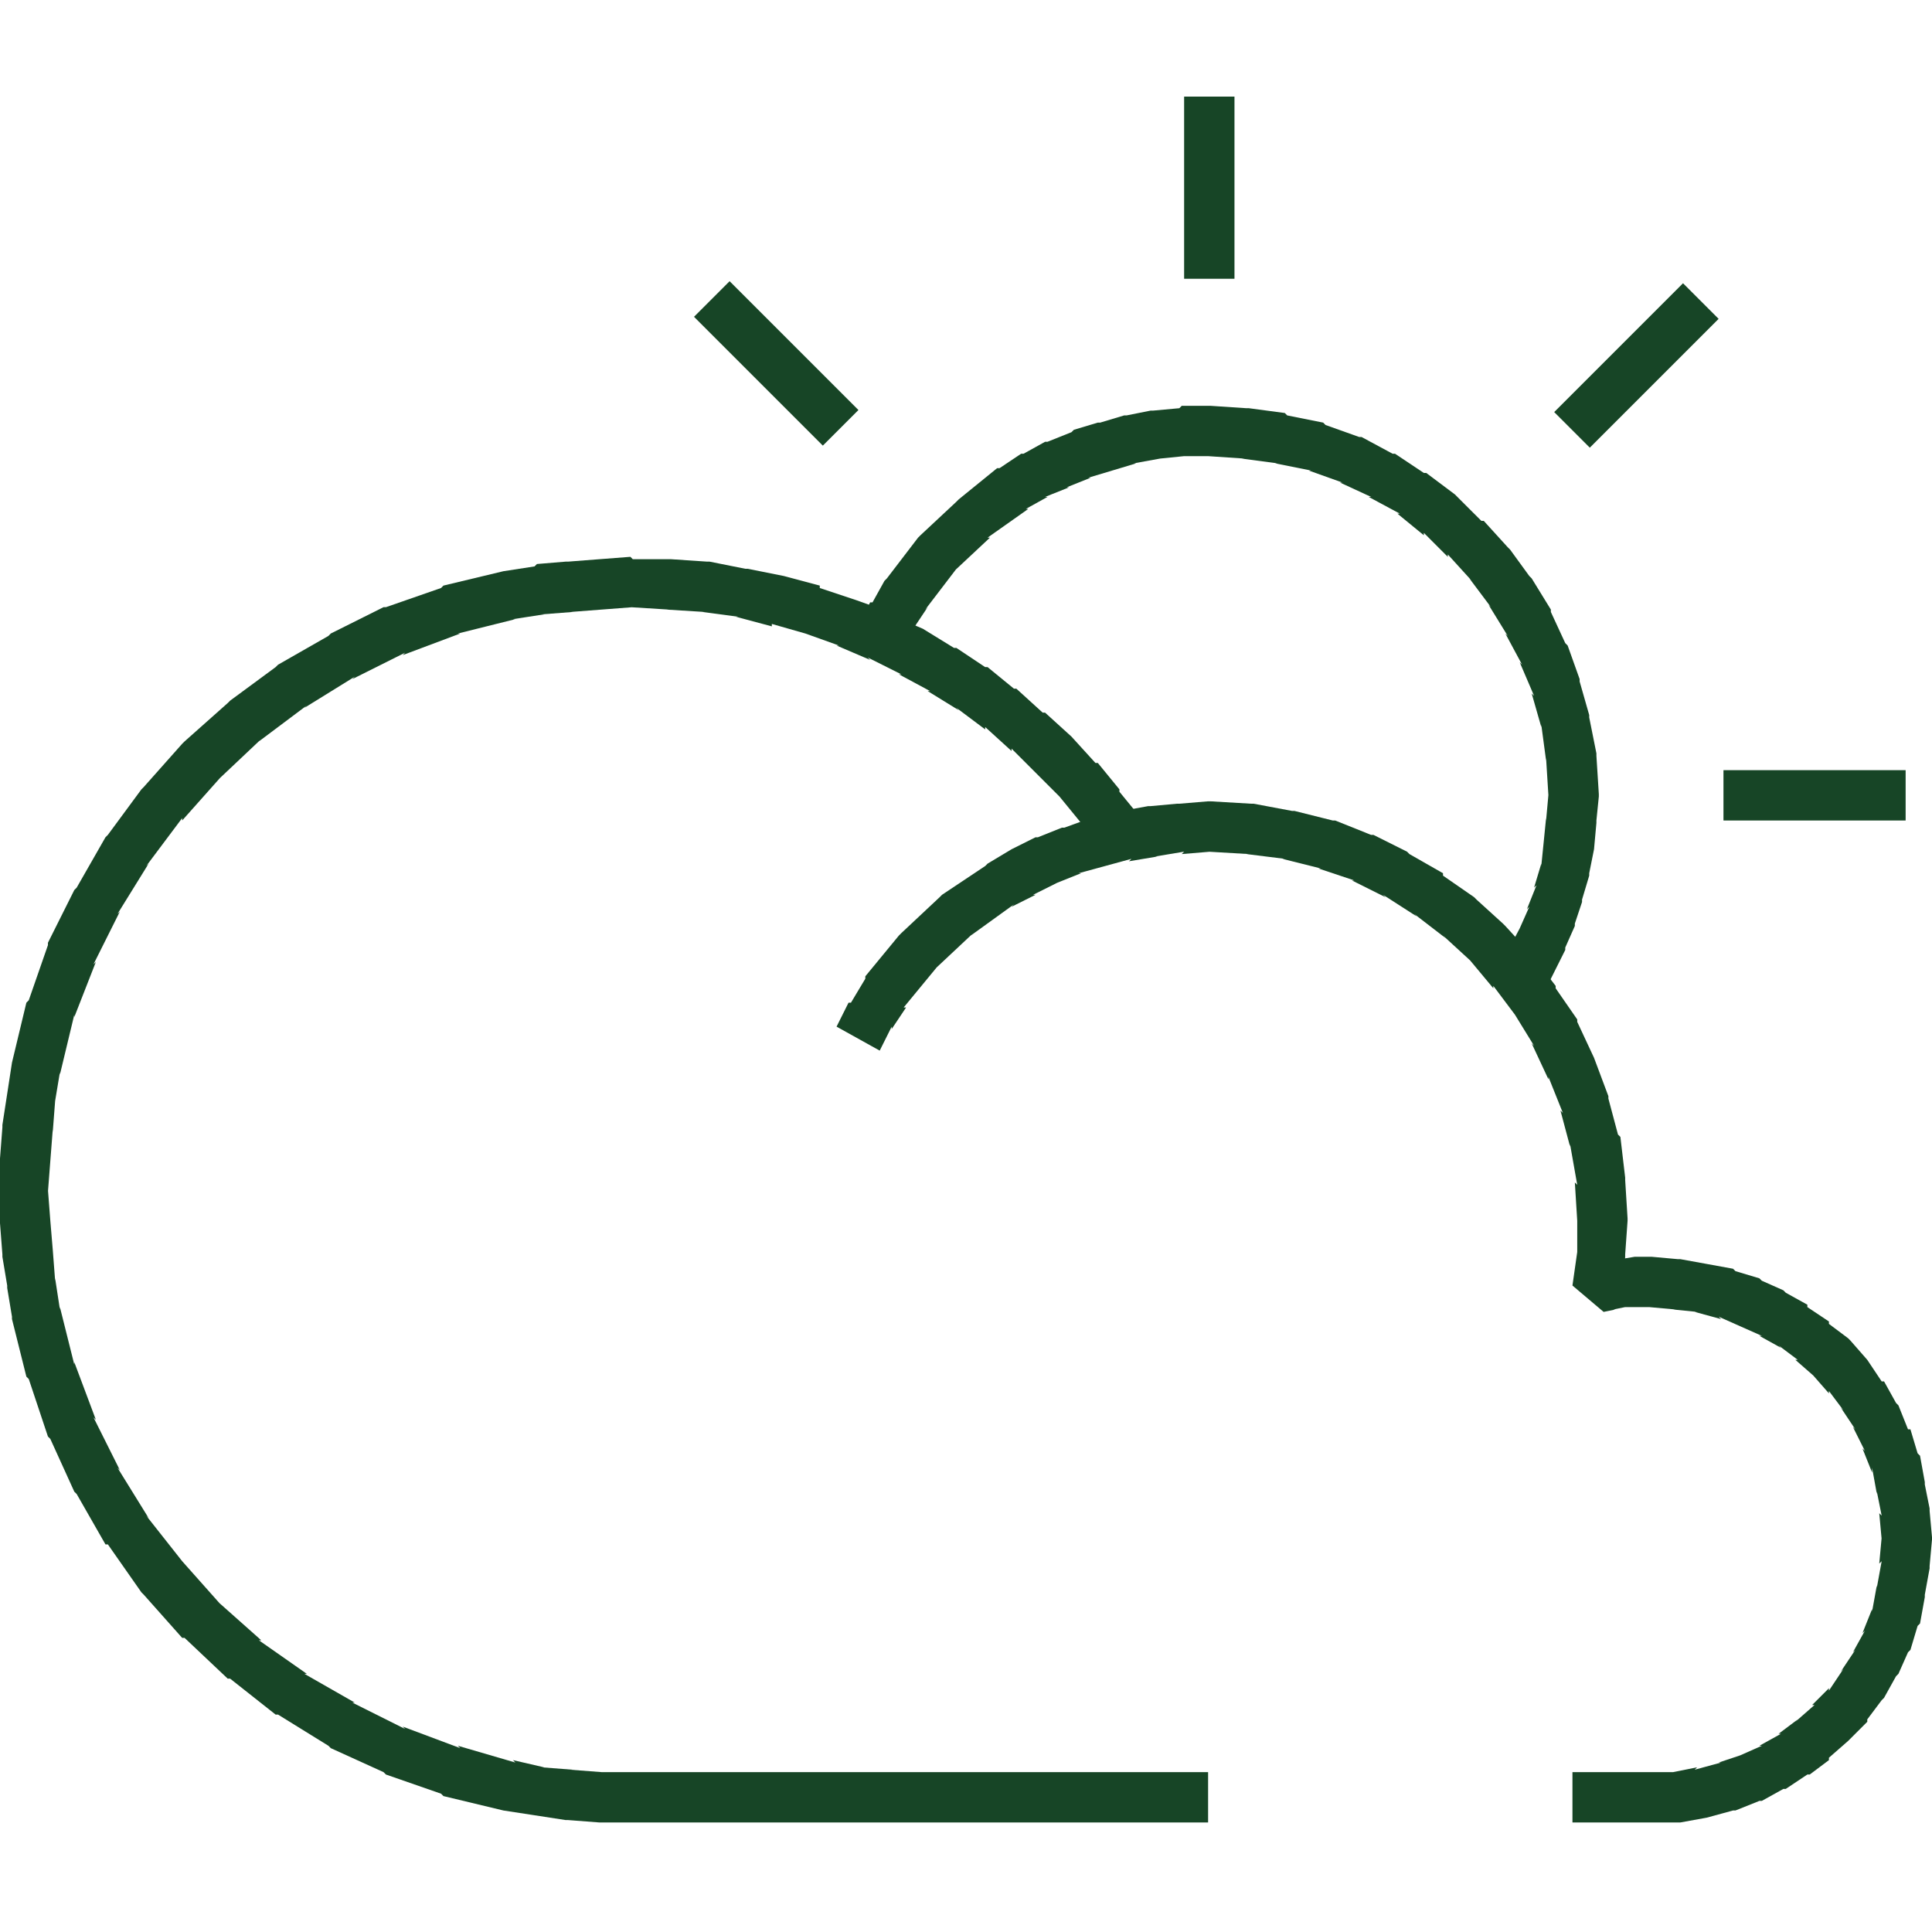
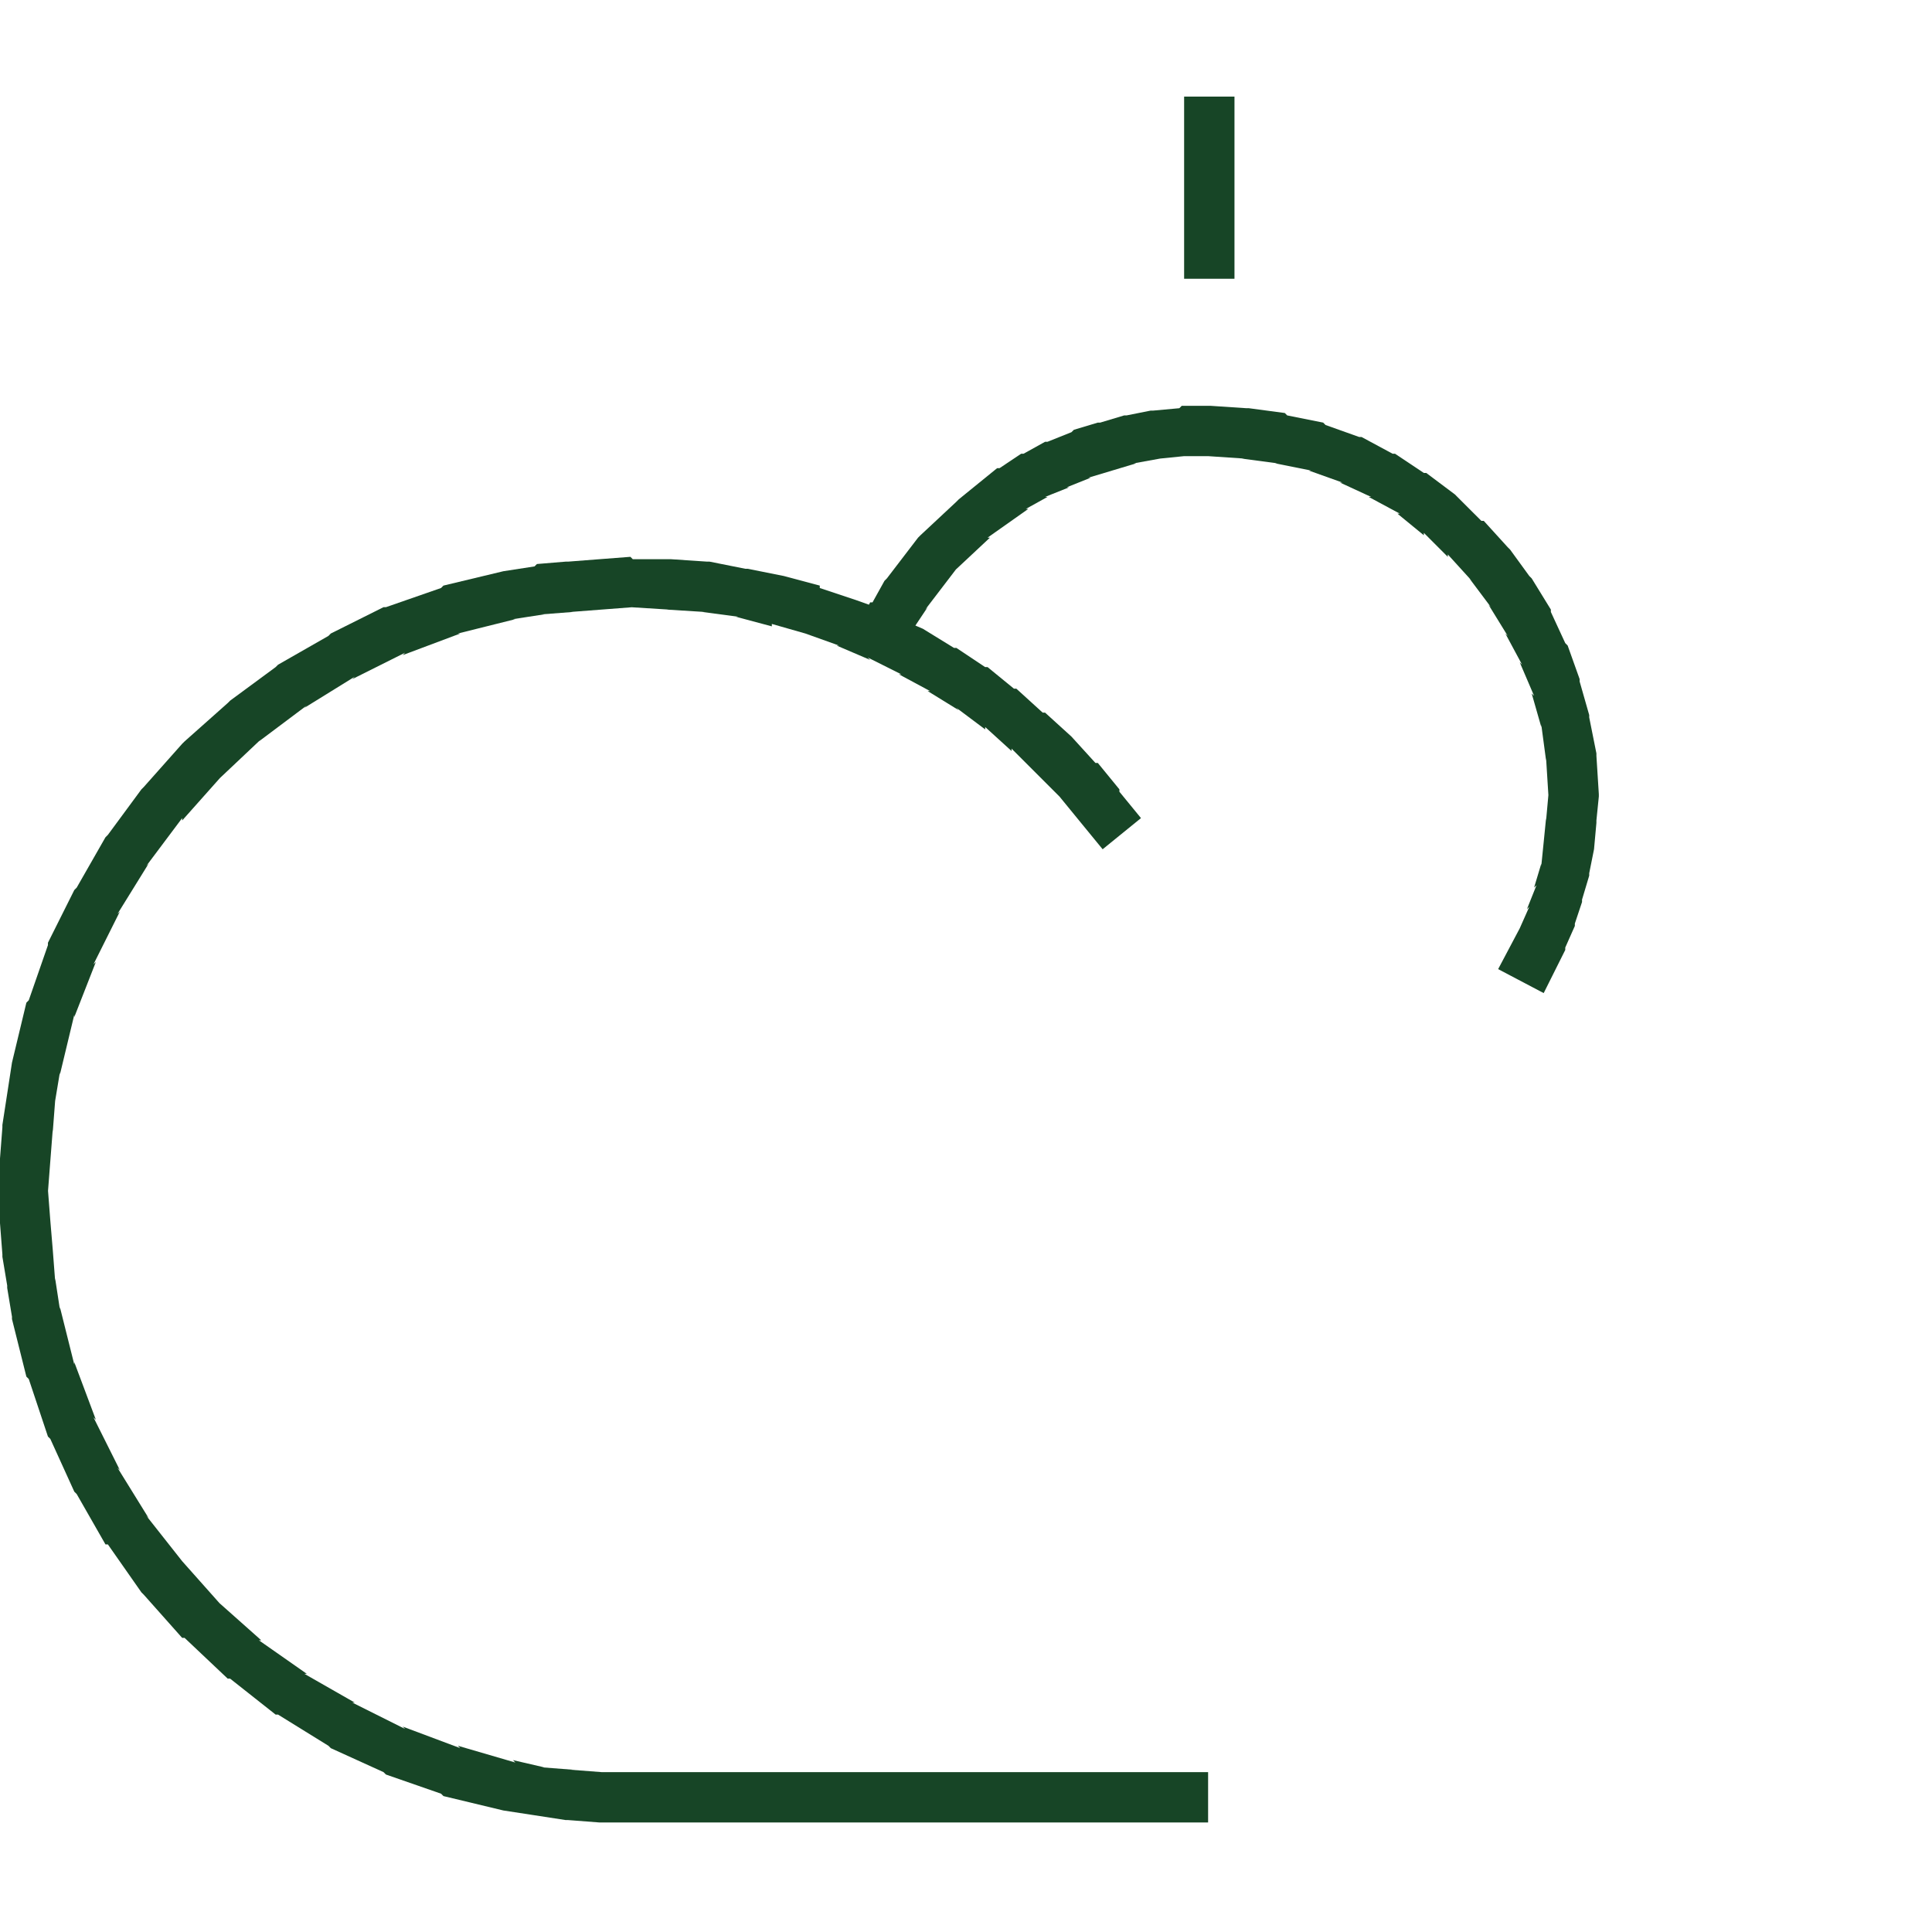
<svg xmlns="http://www.w3.org/2000/svg" width="80" height="80" viewBox="0 0 80 80" fill="none">
  <path d="M45.658 35.166L44.764 34.075L43.871 32.983L42.878 31.99L41.886 30.998V31.097L40.794 30.104V30.203L39.603 29.31L39.702 29.41L38.412 28.615H38.511L37.221 27.921H37.32L35.931 27.226L36.03 27.325L34.64 26.73H34.739L33.35 26.233L31.96 25.836V25.936L30.471 25.538H30.571L29.082 25.34H29.181L27.593 25.241H27.692L26.104 25.142H26.203L24.913 25.241L23.623 25.34H23.722L22.432 25.439H22.531L21.241 25.638H21.34L18.958 26.233H19.057L16.675 27.127L16.774 27.027L14.591 28.119L14.69 28.02L12.605 29.31L12.705 29.211L10.72 30.7L10.819 30.601L9.032 32.288L9.132 32.189L7.543 33.975V33.876L6.055 35.861L6.154 35.762L4.864 37.846L4.963 37.747L3.871 39.931L3.97 39.831L3.077 42.114V42.015L2.481 44.496V44.397L2.283 45.588L2.184 46.879V46.779L2.084 48.069L1.985 49.36V49.261L2.084 50.551L2.184 51.742L2.283 53.032V52.933L2.481 54.223V54.124L3.077 56.506V56.407L3.97 58.789L3.871 58.69L4.963 60.873L4.864 60.774L6.154 62.859L6.055 62.759L7.543 64.645L9.132 66.432L9.032 66.333L10.819 67.921H10.72L12.705 69.31H12.605L14.69 70.501H14.591L16.774 71.593L16.675 71.494L19.057 72.387L18.958 72.288L21.34 72.983L21.241 72.883L22.531 73.181H22.432L23.722 73.281H23.623L24.913 73.38H26.203H26.104H50.025V75.464H26.104H24.814L23.524 75.365H23.424L22.134 75.166L20.844 74.968L18.362 74.372L18.263 74.273L15.98 73.479L15.881 73.38L13.697 72.387L13.598 72.288L11.514 70.998H11.414L9.529 69.509H9.429L7.643 67.821H7.543L5.955 66.035L5.856 65.936L4.466 63.95H4.367L3.176 61.866L3.077 61.767L2.084 59.583L1.985 59.484L1.191 57.102L1.092 57.003L0.496 54.62V54.521L0.298 53.33V53.231L0.099 52.04V51.941L0 50.65V49.36V49.261V47.97L0.099 46.68V46.581L0.298 45.29L0.496 44L1.092 41.519L1.191 41.419L1.985 39.136V39.037L3.077 36.854L3.176 36.754L4.367 34.67L4.466 34.571L5.856 32.685L5.955 32.586L7.543 30.799L7.643 30.7L9.429 29.112L9.529 29.012L11.414 27.623L11.514 27.524L13.598 26.333L13.697 26.233L15.881 25.142H15.98L18.263 24.348L18.362 24.248L20.844 23.653L22.134 23.454L22.233 23.355L23.424 23.256H23.524L24.814 23.156L26.104 23.057L26.203 23.156H27.692H27.792L29.28 23.256H29.38L30.869 23.553H30.968L32.457 23.851L33.945 24.248V24.348L35.434 24.844L36.824 25.34V25.439L38.213 26.035L39.504 26.829H39.603L40.794 27.623H40.893L41.985 28.516H42.084L43.176 29.509H43.275L44.367 30.501L45.36 31.593H45.459L46.352 32.685V32.784L47.246 33.876L45.658 35.166Z" fill="#174526" />
-   <path d="M34.64 42.511L35.136 41.519H35.236L35.831 40.526V40.427L37.221 38.739L37.32 38.64L38.908 37.151L39.007 37.052L40.794 35.861L40.893 35.762L41.886 35.166L42.878 34.67H42.978L43.97 34.273H44.069L45.161 33.876H45.26L46.352 33.578H46.452L47.543 33.38H47.643L48.734 33.28H48.834L50.025 33.181H50.124L51.811 33.28H51.911L53.499 33.578H53.598L55.186 33.975H55.285L56.774 34.571H56.873L58.263 35.266L58.362 35.365L59.752 36.159V36.258L61.042 37.151L61.141 37.251L62.233 38.243L62.332 38.342L63.424 39.533L64.417 40.824V40.923L65.31 42.213V42.313L66.005 43.801L66.6 45.39V45.489L66.997 46.978L67.097 47.077L67.295 48.764V48.864L67.394 50.452V50.551L67.295 51.941V52.04L67.196 53.429L65.906 52.337L66.402 52.139H66.6H67.097L67.692 52.04H68.288H68.387L69.479 52.139H69.578L70.67 52.337L71.762 52.536L71.861 52.635L72.853 52.933L72.953 53.032L73.846 53.429L73.945 53.529L74.839 54.025V54.124L75.732 54.72V54.819L76.526 55.414L76.625 55.514L77.32 56.308L77.916 57.201H78.015L78.511 58.094L78.61 58.194L79.007 59.186H79.107L79.404 60.179L79.504 60.278L79.702 61.37V61.469L79.901 62.462V62.561L80 63.653V63.752L79.901 64.844V64.943L79.702 66.035V66.134L79.504 67.226L79.404 67.325L79.107 68.318L79.007 68.417L78.61 69.31L78.511 69.409L78.015 70.303L77.916 70.402L77.32 71.196V71.295L76.625 71.99L76.526 72.089L75.732 72.784V72.883L74.938 73.479H74.839L73.945 74.075H73.846L72.953 74.571H72.853L71.861 74.968H71.762L70.67 75.266L69.578 75.464H69.479H68.387H68.288H65.112V73.38H68.288H69.38H69.28L70.273 73.181L70.174 73.28L71.265 72.983H71.166L72.059 72.685L72.953 72.288H72.853L73.747 71.792H73.648L74.442 71.196L74.342 71.295L75.136 70.6H75.037L75.732 69.906V70.005L76.328 69.112L76.228 69.211L76.824 68.318L76.725 68.417L77.221 67.524L77.121 67.623L77.519 66.63V66.73L77.717 65.638V65.737L77.916 64.645L77.816 64.744L77.916 63.653V63.752L77.816 62.66L77.916 62.759L77.717 61.767V61.866L77.519 60.774V60.973L77.121 59.98L77.221 60.079L76.725 59.087L76.824 59.186L76.228 58.293L76.328 58.392L75.732 57.598V57.697L75.037 56.903L75.136 57.002L74.342 56.308H74.442L73.648 55.712L73.747 55.811L72.853 55.315H72.953L72.059 54.918L71.166 54.521L71.265 54.62L70.174 54.323H70.273L69.28 54.223H69.38L68.288 54.124H67.692H67.791H67.295L66.799 54.223H66.898L66.402 54.323L65.112 53.231L65.31 51.841V50.452V50.551L65.211 48.963L65.31 49.062L65.012 47.375V47.474L64.615 45.985L64.715 46.084L64.119 44.596V44.695L63.424 43.206L63.523 43.305L62.73 42.015L61.836 40.824V40.923L60.844 39.732L60.943 39.831L59.752 38.739L59.851 38.839L58.561 37.846L58.66 37.945L57.27 37.052L57.37 37.151L55.98 36.457H56.079L54.59 35.96H54.69L53.102 35.563H53.201L51.613 35.365H51.712L50.025 35.266H50.124L48.933 35.365L49.032 35.266L47.841 35.464H47.94L46.749 35.663L46.849 35.563L45.757 35.861L44.665 36.159H44.764L43.772 36.556L42.779 37.052H42.878L41.886 37.548L41.985 37.449L40.198 38.739L40.298 38.64L38.71 40.129L38.809 40.03L37.419 41.717H37.519L36.923 42.61V42.511L36.427 43.504L34.64 42.511Z" fill="#174526" />
  <path d="M51.117 4H49.032V11.543H51.117V4Z" fill="#174526" />
-   <path d="M78.908 31.891H71.365V33.975H78.908V31.891Z" fill="#174526" />
-   <path d="M30.212 11.644L28.738 13.118L34.072 18.452L35.546 16.978L30.212 11.644Z" fill="#174526" />
-   <path d="M69.69 11.729L64.356 17.063L65.83 18.537L71.164 13.203L69.69 11.729Z" fill="#174526" />
  <path d="M35.533 25.936L36.03 24.943H36.129L36.625 24.05L36.724 23.95L38.015 22.263L38.114 22.164L39.603 20.774L39.702 20.675L41.29 19.385H41.39L42.283 18.789H42.382L43.275 18.293H43.375L44.367 17.896L44.467 17.797L45.459 17.499H45.558L46.551 17.201H46.65L47.643 17.003H47.742L48.834 16.903L48.933 16.804H50.025H50.124L51.613 16.903H51.712L53.201 17.102L53.3 17.201L54.789 17.499L54.888 17.598L56.278 18.094H56.377L57.667 18.789H57.767L58.958 19.583H59.057L60.248 20.476L60.347 20.576L61.34 21.568H61.439L62.432 22.66L62.531 22.759L63.325 23.851L63.424 23.95L64.218 25.241V25.34L64.814 26.63L64.913 26.73L65.409 28.119V28.218L65.806 29.608V29.707L66.104 31.196V31.295L66.204 32.883V32.983L66.104 33.975V34.074L66.005 35.166L65.806 36.159V36.258L65.509 37.251V37.35L65.211 38.243V38.342L64.814 39.236V39.335L63.921 41.122L62.035 40.129L62.928 38.442L63.325 37.548L63.226 37.648L63.623 36.655L63.523 36.754L63.821 35.762V35.861L63.921 34.868L64.02 33.876V33.975L64.119 32.883V32.983L64.02 31.395V31.494L63.821 30.005V30.104L63.424 28.715L63.523 28.814L62.928 27.424L63.027 27.524L62.333 26.233L62.432 26.332L61.638 25.042L61.737 25.141L60.844 23.95L60.943 24.05L59.95 22.958V23.057L58.958 22.064V22.164L57.866 21.27H57.965L56.675 20.576H56.774L55.484 19.98H55.583L54.194 19.484H54.293L52.804 19.186H52.903L51.414 18.988H51.514L50.025 18.888H50.124H49.032L48.04 18.988L46.948 19.186H47.047L46.055 19.484L45.062 19.782H45.161L44.169 20.179H44.268L43.275 20.576H43.375L42.481 21.072H42.581L40.893 22.263H40.992L39.504 23.653L39.603 23.553L38.313 25.241L38.412 25.141L37.816 26.035V25.936L37.32 26.928L35.533 25.936Z" fill="#174526" />
</svg>